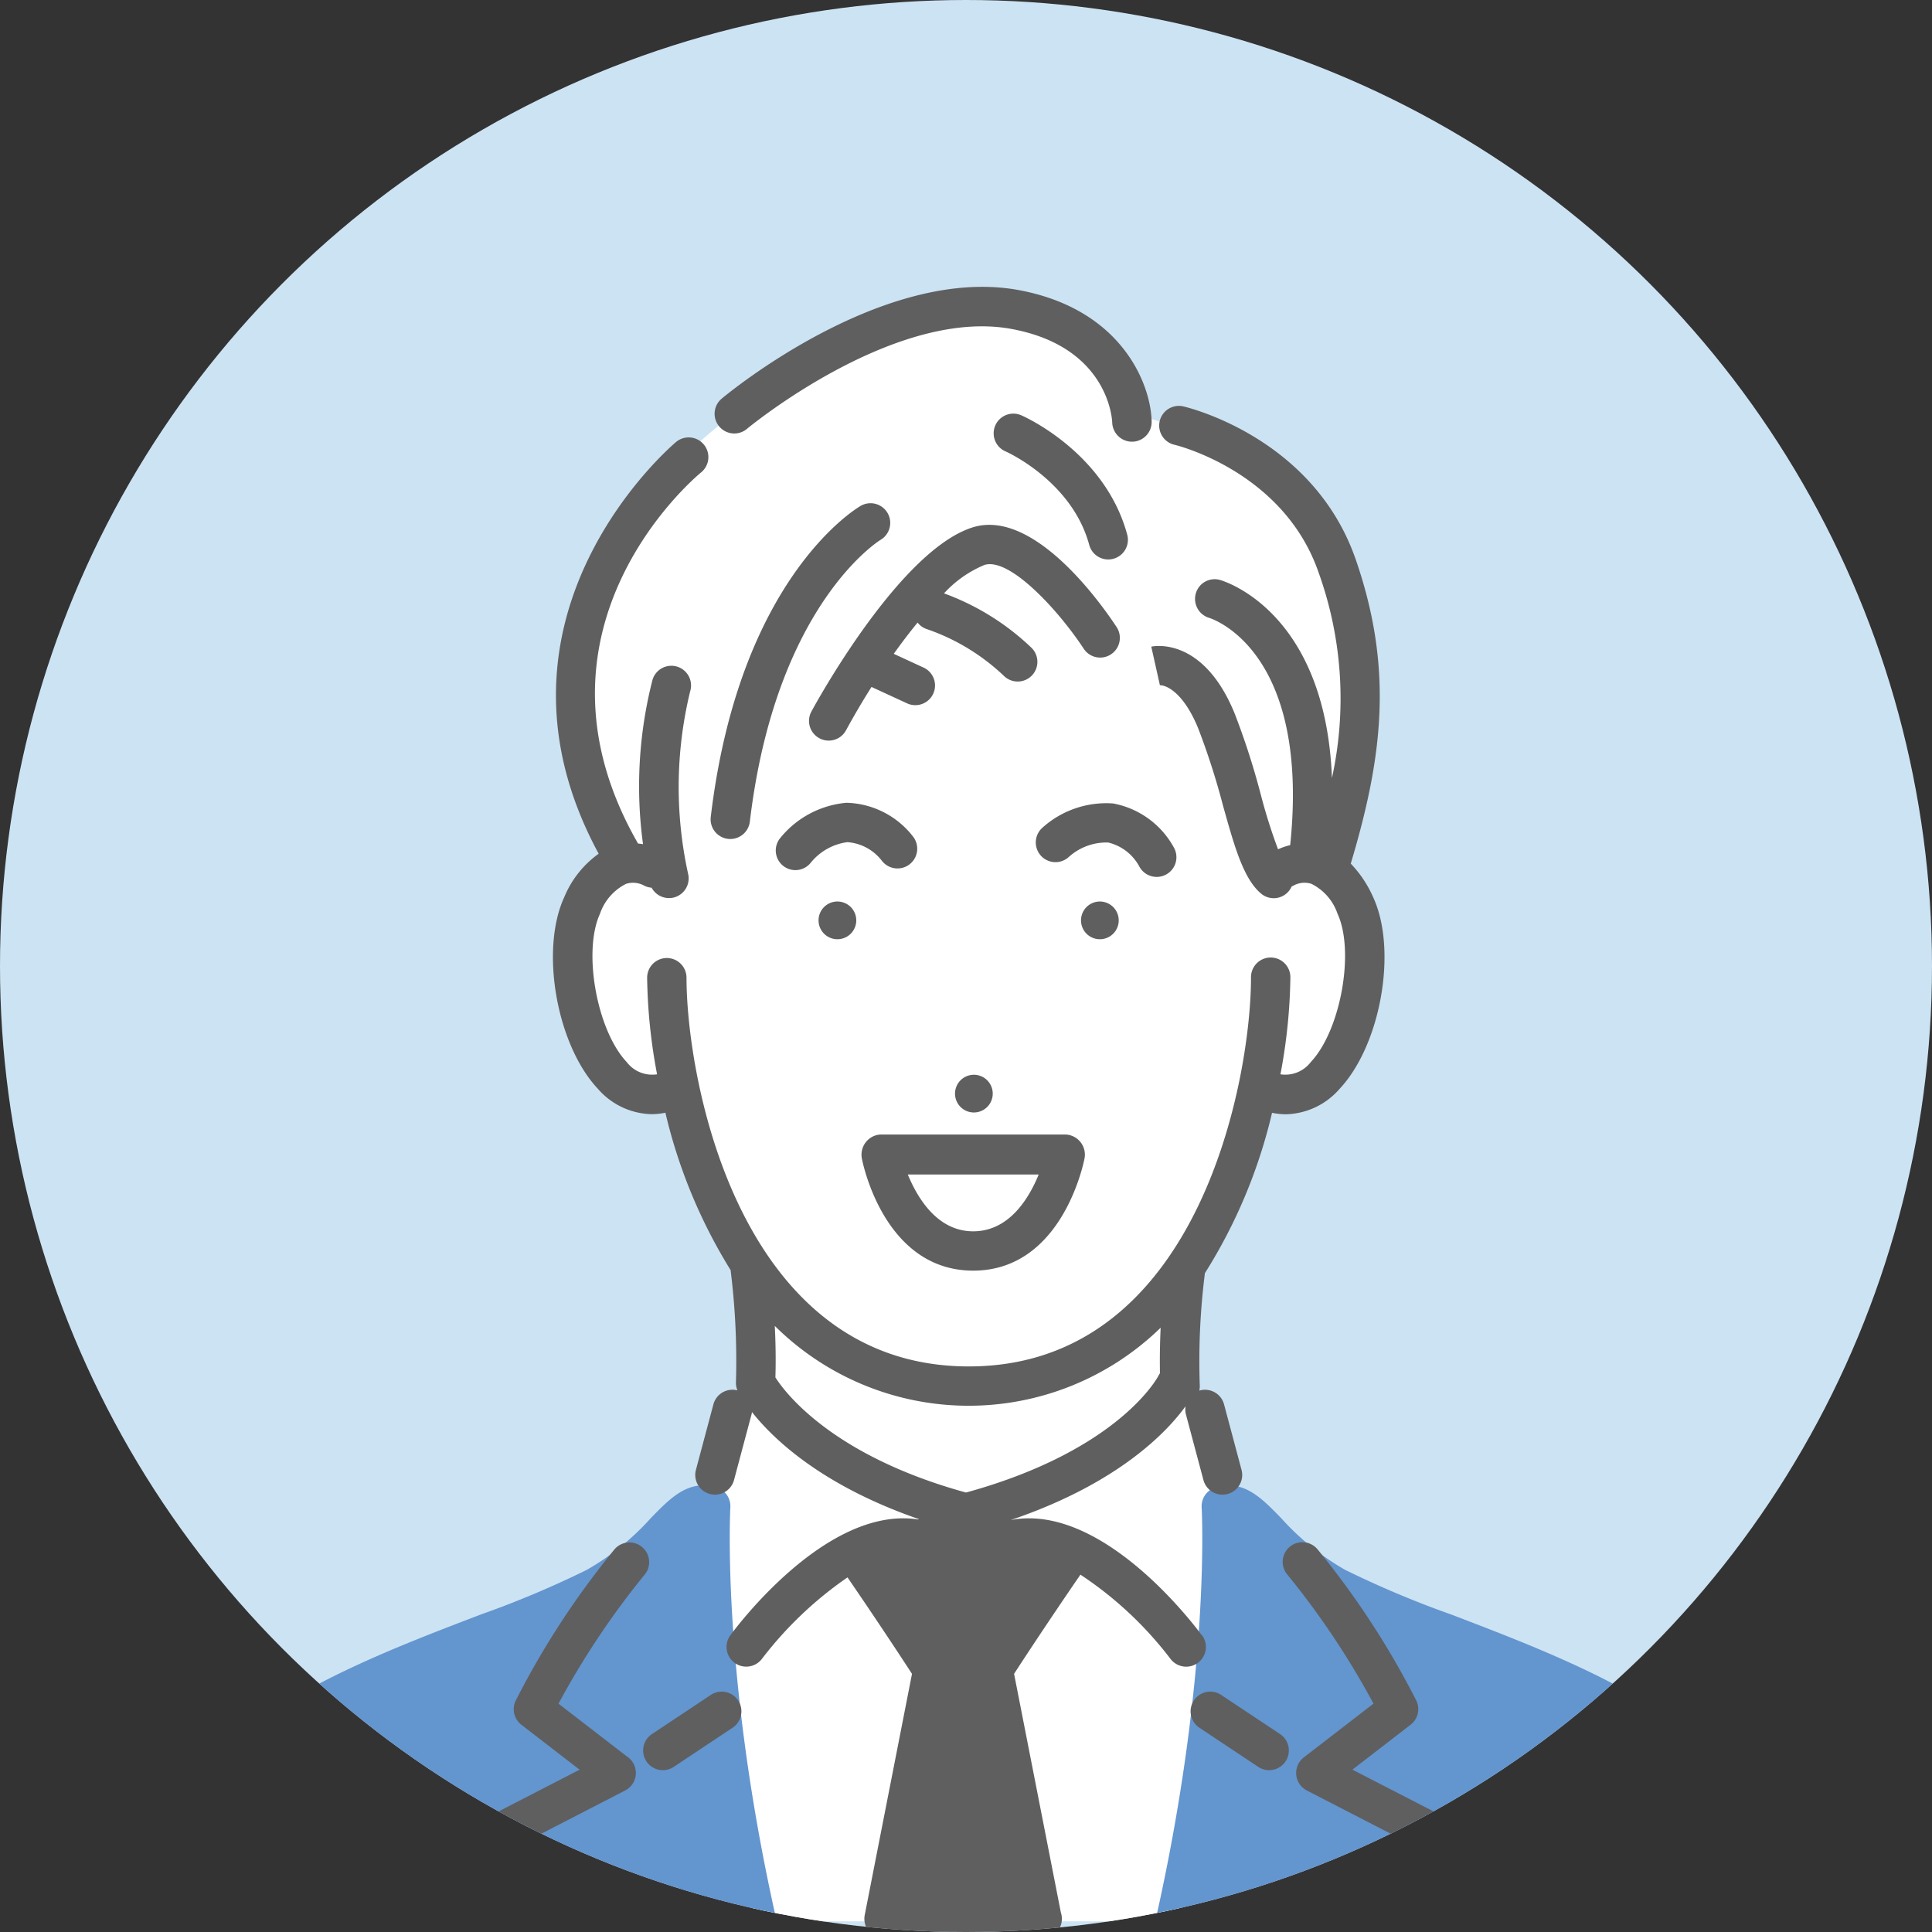
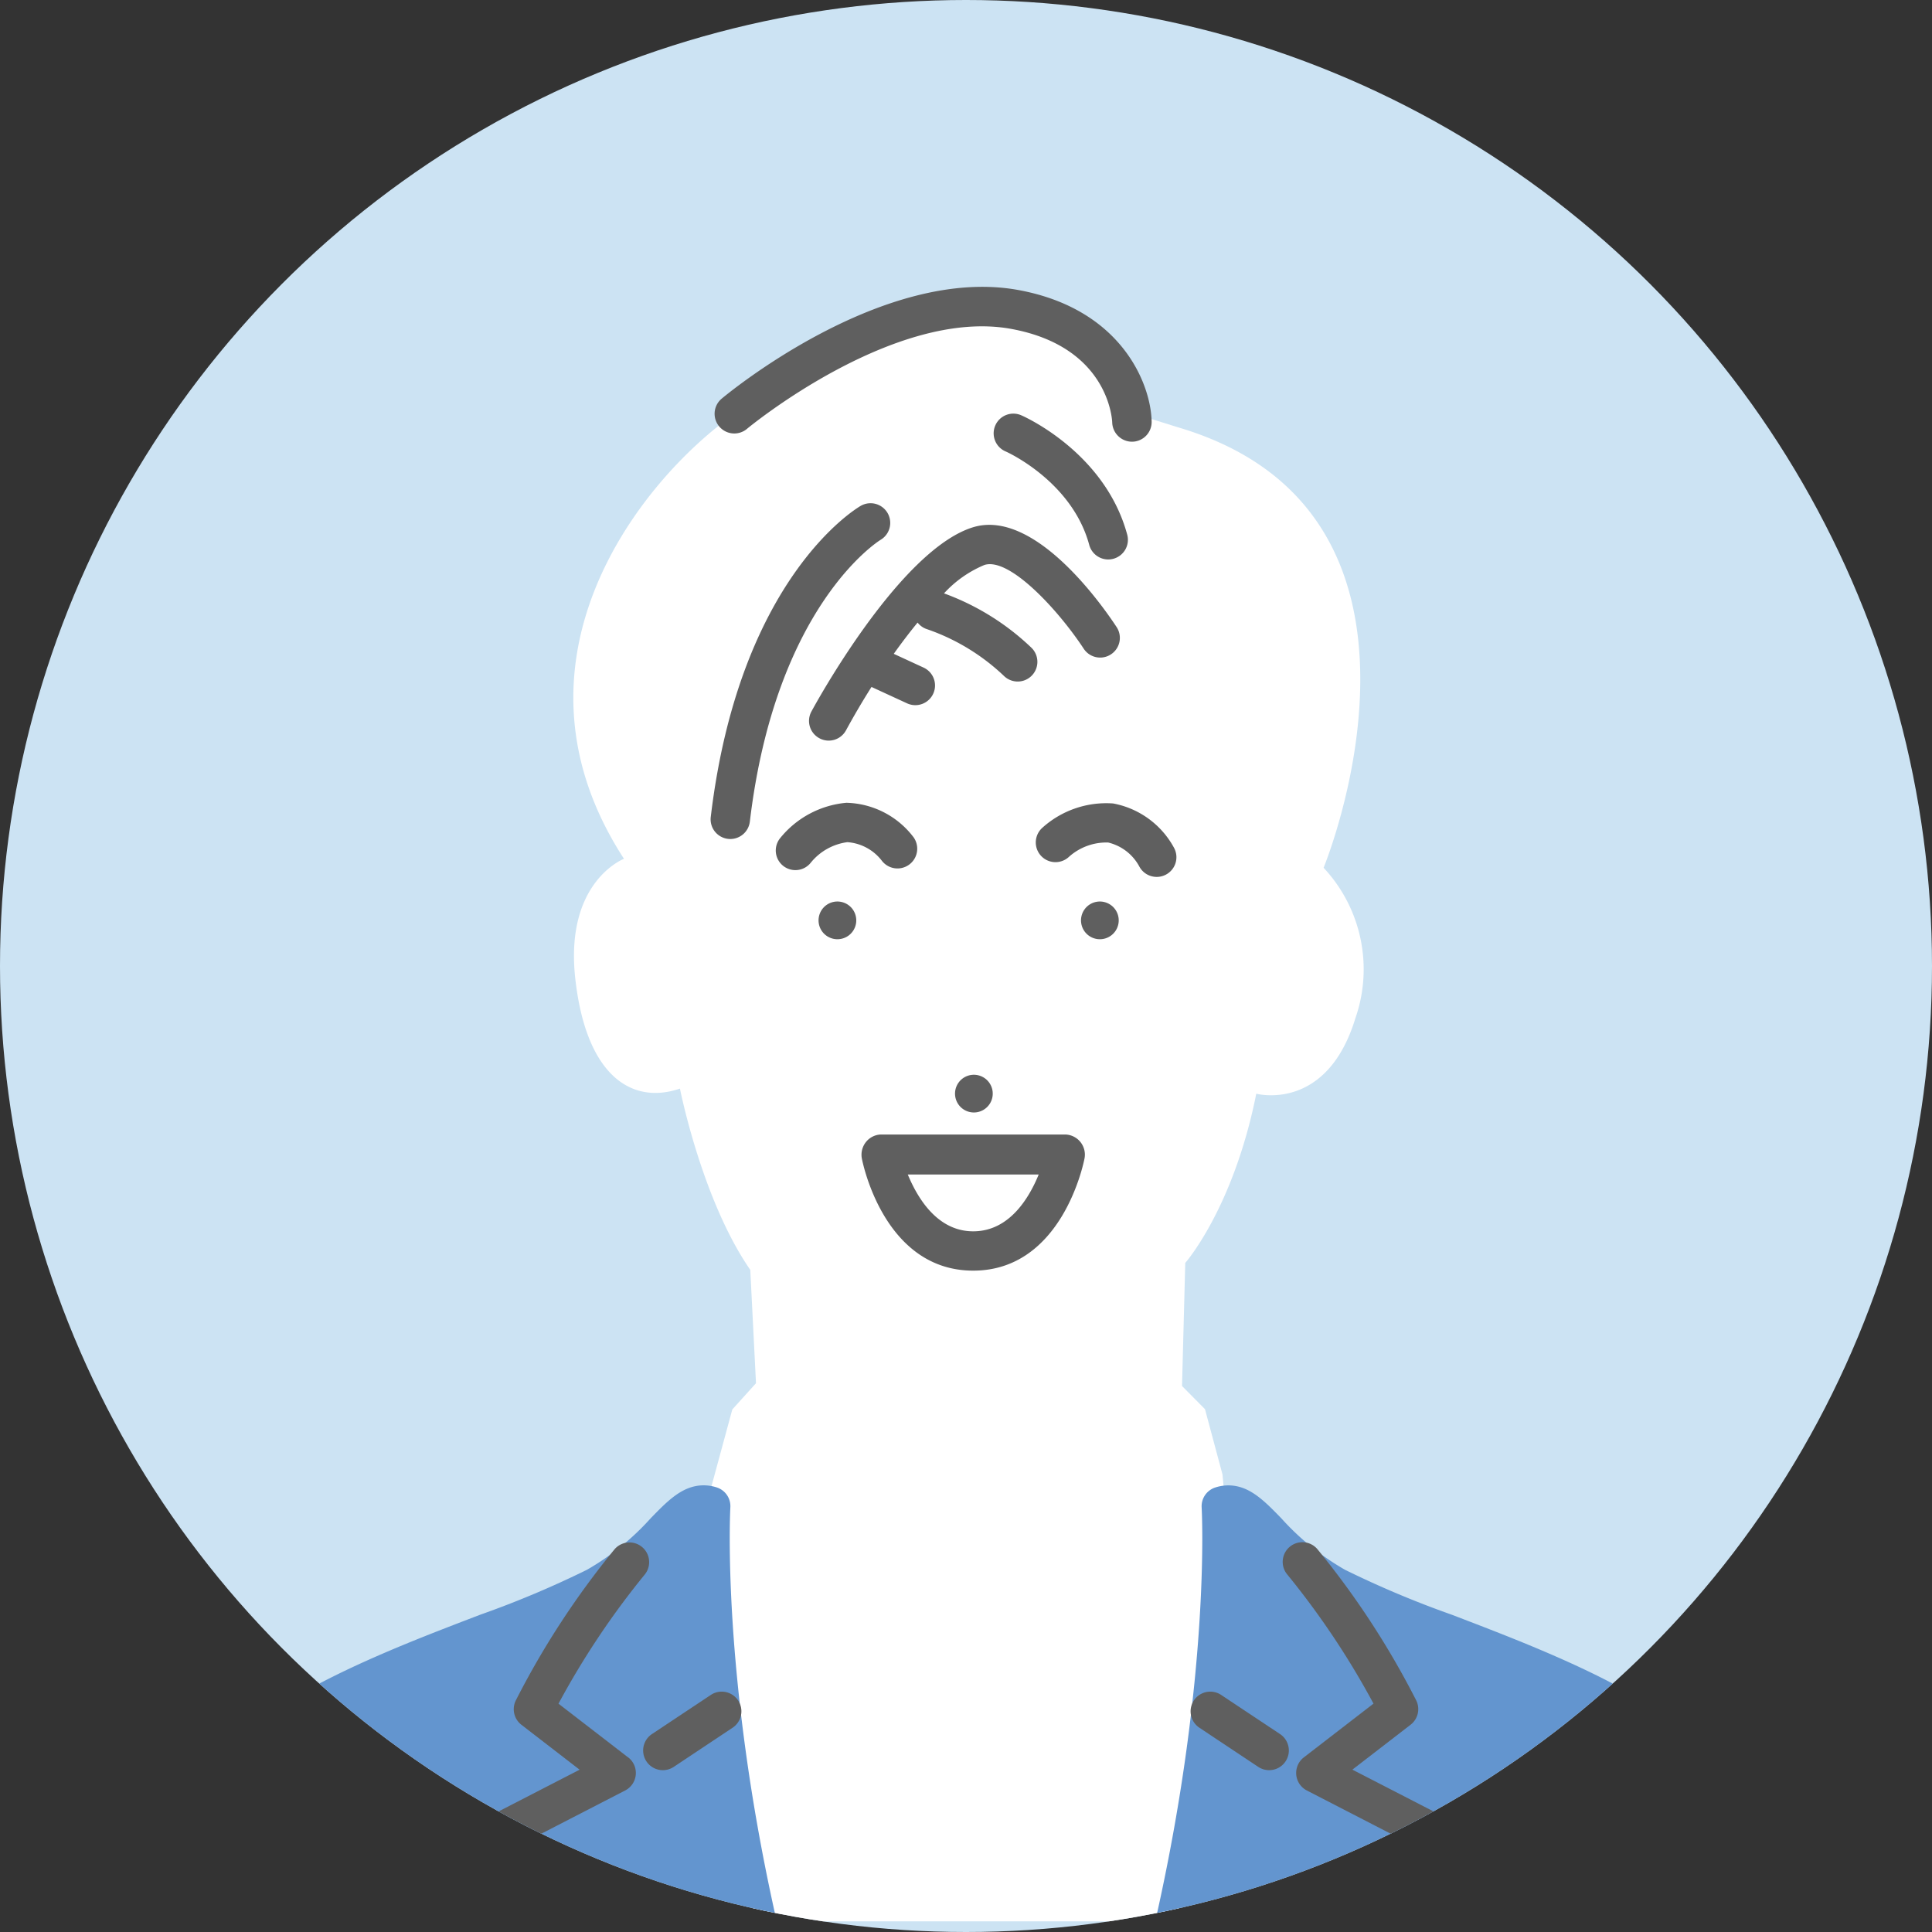
<svg xmlns="http://www.w3.org/2000/svg" id="crosstalk_01_avator04" width="150" height="150" viewBox="0 0 150 150">
  <rect x="0" y="0" width="150" height="150" fill="#333333" stroke="none" />
  <defs>
    <clipPath id="clip-path">
      <circle id="楕円形_32" data-name="楕円形 32" cx="75" cy="75" r="75" fill="none" />
    </clipPath>
  </defs>
  <circle id="楕円形_31" data-name="楕円形 31" cx="75" cy="75" r="75" fill="#cce3f3" />
  <g id="グループ_955" data-name="グループ 955">
    <g id="グループ_954" data-name="グループ 954" clip-path="url(#clip-path)">
      <g id="グループ_953" data-name="グループ 953" transform="translate(14.924 22.274)">
        <path id="パス_6392" data-name="パス 6392" d="M130.523,2616.355l-3.657-1.138a11.289,11.289,0,0,0-9.078-7.993c-7.507-1.317-14.367,2.824-21.788,8.08s-18.459,19.29-8.557,34.533c0,0-4.624,1.757-3.78,9.314s4.4,9.8,8.125,8.526c0,0,1.7,8.641,5.461,14.075l.443,8.8-1.839,2.037-2.378,8.763s-1.347,12.057,4.217,30.977h32.568s5.26-18.511,3.649-34.7l-1.357-5.062-1.783-1.8.251-9.555s3.737-4.234,5.514-13.139c0,0,5.459,1.478,7.693-5.854a11.541,11.541,0,0,0-2.466-11.687S153.1,2623.072,130.523,2616.355Z" transform="translate(-53.921 -2605.433)" fill="#fff" />
        <g id="グループ_951" data-name="グループ 951" transform="translate(0 93.052)">
          <path id="パス_6393" data-name="パス 6393" d="M99.838,2687.4a1.529,1.529,0,0,0-1.056-1.547,3.3,3.3,0,0,0-1.016-.163c-1.631,0-2.785,1.189-4.122,2.565a20.021,20.021,0,0,1-4.936,3.989,75.923,75.923,0,0,1-8.25,3.476c-5.2,1.987-11.087,4.24-15.819,7.251-8.319,5.293-6.423,16.183-6.338,16.644a1.539,1.539,0,0,0,1.5,1.265h42.023a1.548,1.548,0,0,0,1.491-1.885C99.132,2700.208,99.831,2687.529,99.838,2687.4Z" transform="translate(-58.057 -2685.695)" fill="#6395cf" />
          <path id="パス_6394" data-name="パス 6394" d="M161.166,2702.969c-4.732-3.01-10.623-5.261-15.819-7.248a76.093,76.093,0,0,1-8.251-3.475,19.989,19.989,0,0,1-4.935-3.987c-1.337-1.376-2.491-2.565-4.123-2.565a3.3,3.3,0,0,0-1.015.164,1.53,1.53,0,0,0-1.056,1.549c.007.125.714,12.767-3.482,31.6a1.548,1.548,0,0,0,1.493,1.88H166a1.54,1.54,0,0,0,1.5-1.265C167.588,2719.159,169.484,2708.262,161.166,2702.969Z" transform="translate(-47.595 -2685.695)" fill="#6395cf" />
        </g>
        <g id="グループ_952" data-name="グループ 952" transform="translate(21.423)">
-           <path id="パス_6395" data-name="パス 6395" d="M126.751,2678.918a1.463,1.463,0,0,1,.119-.2c-.023-1.257,0-2.458.053-3.534a21.371,21.371,0,0,1-29.957-.143c.06,1.238.091,2.617.046,4,.708,1.116,4.351,6.062,14.8,8.939C123.743,2684.7,126.721,2678.976,126.751,2678.918Z" transform="translate(-73.158 -2594.373)" fill="none" />
          <path id="パス_6396" data-name="パス 6396" d="M110.927,2669.341c2.843,0,4.363-2.651,5.085-4.409H105.849C106.578,2666.689,108.1,2669.341,110.927,2669.341Z" transform="translate(-71.715 -2596.016)" fill="none" />
          <path id="パス_6397" data-name="パス 6397" d="M119.108,2649.608a1.464,1.464,0,1,0-1.673-1.219A1.464,1.464,0,0,0,119.108,2649.608Z" transform="translate(-69.835 -2598.978)" fill="#5f5f5f" />
          <path id="パス_6398" data-name="パス 6398" d="M110.241,2658.287a1.464,1.464,0,1,0,1.672,1.218A1.465,1.465,0,0,0,110.241,2658.287Z" transform="translate(-71.202 -2597.099)" fill="#5f5f5f" />
          <path id="パス_6399" data-name="パス 6399" d="M99.906,2647.934a1.464,1.464,0,1,0,1.672-1.219A1.463,1.463,0,0,0,99.906,2647.934Z" transform="translate(-72.683 -2598.978)" fill="#5f5f5f" />
          <path id="パス_6400" data-name="パス 6400" d="M122.422,2645.027a1.529,1.529,0,0,0,1.362.832,1.511,1.511,0,0,0,.7-.169,1.528,1.528,0,0,0,.663-2.058,6.785,6.785,0,0,0-4.748-3.476,7.414,7.414,0,0,0-5.522,1.915,1.529,1.529,0,0,0,2.1,2.225,4.36,4.36,0,0,1,3.041-1.107A3.725,3.725,0,0,1,122.422,2645.027Z" transform="translate(-70.326 -2600.05)" fill="#5f5f5f" />
          <path id="パス_9473" data-name="パス 9473" d="M8.012,4.89a1.532,1.532,0,0,0,2.725-1.4A6.74,6.74,0,0,0,6,.025,7.46,7.46,0,0,0,.467,1.956,1.524,1.524,0,0,0,2.559,4.173,4.393,4.393,0,0,1,5.6,3.057,3.705,3.705,0,0,1,8.012,4.89Z" transform="translate(23.434 40.968) rotate(-9)" fill="#5f5f5f" />
          <path id="パス_6401" data-name="パス 6401" d="M119,2624.306a1.529,1.529,0,0,0,1.474,1.129,1.548,1.548,0,0,0,.4-.054,1.525,1.525,0,0,0,1.075-1.873c-1.718-6.35-7.934-9.139-8.2-9.255a1.529,1.529,0,1,0-1.228,2.8C112.578,2617.075,117.662,2619.353,119,2624.306Z" transform="translate(-70.779 -2604.272)" fill="#5f5f5f" />
          <path id="パス_6402" data-name="パス 6402" d="M94.026,2646.157a1.51,1.51,0,0,0,.184.011,1.53,1.53,0,0,0,1.516-1.349c2-16.813,10.026-21.8,10.153-21.88a1.528,1.528,0,0,0-1.532-2.644c-.386.221-9.452,5.639-11.656,24.164A1.527,1.527,0,0,0,94.026,2646.157Z" transform="translate(-73.855 -2603.302)" fill="#5f5f5f" />
          <path id="パス_6403" data-name="パス 6403" d="M95.451,2616.678c.113-.1,11.437-9.442,20.534-7.765,7.517,1.384,7.821,6.994,7.832,7.256a1.541,1.541,0,0,0,1.528,1.5h.033a1.53,1.53,0,0,0,1.5-1.574c-.059-2.876-2.3-8.718-10.333-10.2-10.514-1.935-22.542,8.008-23.049,8.432a1.529,1.529,0,0,0,1.96,2.348Z" transform="translate(-73.812 -2605.649)" fill="#5f5f5f" />
          <path id="パス_6404" data-name="パス 6404" d="M106.866,2635.4a1.528,1.528,0,1,0,1.281-2.776l-2.316-1.069c.608-.852,1.23-1.671,1.851-2.427a1.508,1.508,0,0,0,.754.521,16.423,16.423,0,0,1,5.944,3.616,1.528,1.528,0,0,0,2.148-2.175,19.426,19.426,0,0,0-6.795-4.229,8.871,8.871,0,0,1,3.139-2.206c1.958-.613,5.761,3.532,7.722,6.525a1.529,1.529,0,0,0,2.559-1.673c-1.022-1.563-6.365-9.285-11.195-7.77-5.71,1.792-12.247,13.79-12.522,14.3a1.527,1.527,0,0,0,.618,2.07,1.506,1.506,0,0,0,.725.186,1.529,1.529,0,0,0,1.345-.8c.6-1.1,1.266-2.243,1.979-3.366Z" transform="translate(-72.787 -2603.066)" fill="#5f5f5f" />
          <path id="パス_6405" data-name="パス 6405" d="M88.911,2706.2l-5.41-4.174a63.13,63.13,0,0,1,6.684-10.011,1.529,1.529,0,0,0-2.325-1.986,65.1,65.1,0,0,0-7.669,11.735,1.529,1.529,0,0,0,.43,1.9l4.519,3.488-7.825,4.03a1.529,1.529,0,0,0-.623,2.124l3.54,6.115a1.528,1.528,0,0,0,1.324.763,1.512,1.512,0,0,0,.765-.207,1.528,1.528,0,0,0,.557-2.088l-2.735-4.724,8.534-4.4a1.529,1.529,0,0,0,.235-2.57Z" transform="translate(-76.486 -2592.027)" fill="#5f5f5f" />
          <path id="パス_6406" data-name="パス 6406" d="M93.427,2699.726l-4.571,3.038a1.529,1.529,0,0,0,1.694,2.547l4.571-3.041a1.528,1.528,0,1,0-1.694-2.544Z" transform="translate(-74.587 -2590.405)" fill="#5f5f5f" />
-           <path id="パス_6407" data-name="パス 6407" d="M132.535,2709.056c-.346-.476-7.619-10.331-14.828-8.959l-.01,0c8.473-2.872,12.225-6.966,13.571-8.836a1.515,1.515,0,0,0,.029.644l1.357,5.087a1.528,1.528,0,0,0,1.476,1.136,1.488,1.488,0,0,0,.4-.052,1.528,1.528,0,0,0,1.083-1.87l-1.357-5.087a1.532,1.532,0,0,0-1.872-1.084c-.019,0-.035.012-.052.018a1.621,1.621,0,0,0,.038-.4,54.425,54.425,0,0,1,.389-8.646c0-.025,0-.048.006-.071a40.724,40.724,0,0,0,5.216-12.455,5.293,5.293,0,0,0,1.075.113,5.681,5.681,0,0,0,4.163-1.965c3.208-3.411,4.506-10.778,2.618-14.875a9,9,0,0,0-1.744-2.619c2.45-8.191,3.346-15.043.393-23.594-3.264-9.455-12.959-11.8-13.37-11.9a1.529,1.529,0,1,0-.689,2.979c.084.019,8.451,2.04,11.169,9.914a28.878,28.878,0,0,1,1.036,15.954c-.5-12.889-8.315-15.27-8.693-15.377a1.516,1.516,0,0,0-1.874,1.04,1.536,1.536,0,0,0,1.025,1.9c.324.1,7.857,2.6,6.3,17.648a4.936,4.936,0,0,0-.942.323,41.782,41.782,0,0,1-1.333-4.221,58.4,58.4,0,0,0-2.035-6.319c-2.456-6.015-6.309-5.229-6.475-5.192l.668,2.982a.338.338,0,0,1-.076.014c.559-.057,1.916.566,3.053,3.352a56.121,56.121,0,0,1,1.922,5.986c.887,3.173,1.588,5.681,2.95,6.831a1.523,1.523,0,0,0,2.383-.547,1.452,1.452,0,0,0,.2-.1,1.784,1.784,0,0,1,1.331-.106,4.054,4.054,0,0,1,2.031,2.327c1.345,2.917.242,9.044-2.068,11.5a2.492,2.492,0,0,1-2.366.963,42.927,42.927,0,0,0,.771-7.5,1.529,1.529,0,1,0-3.057,0c0,7.829-4.026,30.18-21.913,30.18s-21.914-22.35-21.914-30.18a1.528,1.528,0,1,0-3.056,0,42.807,42.807,0,0,0,.771,7.5,2.489,2.489,0,0,1-2.366-.961c-2.31-2.457-3.413-8.583-2.068-11.5a4.058,4.058,0,0,1,2.03-2.327,1.8,1.8,0,0,1,1.33.1,1.512,1.512,0,0,0,.651.2,1.532,1.532,0,0,0,1.346.806,1.555,1.555,0,0,0,.332-.035,1.528,1.528,0,0,0,1.16-1.824,31.4,31.4,0,0,1,.158-14.21,1.528,1.528,0,0,0-2.927-.879,33.3,33.3,0,0,0-.737,12.763c-.123-.02-.251-.037-.385-.048-9.547-16.613,4.3-28.328,4.9-28.822a1.529,1.529,0,0,0-1.94-2.364c-.165.136-16.041,13.472-6.018,31.975a7.805,7.805,0,0,0-2.676,3.381c-1.887,4.1-.589,11.465,2.619,14.875a5.681,5.681,0,0,0,4.163,1.965,5.281,5.281,0,0,0,1.074-.113,40.978,40.978,0,0,0,5.073,12.235,1.609,1.609,0,0,0,.012.167,56.5,56.5,0,0,1,.393,8.527,1.452,1.452,0,0,0,.116.629,1.53,1.53,0,0,0-1.867,1.085l-1.357,5.087a1.528,1.528,0,0,0,1.083,1.87,1.488,1.488,0,0,0,.4.052,1.528,1.528,0,0,0,1.476-1.136l1.357-5.087a1.532,1.532,0,0,0,.036-.189c1.622,2.056,5.374,5.694,12.975,8.318l-.094.019c-7.119-1.086-14.221,8.535-14.562,9a1.528,1.528,0,0,0,2.473,1.8,29.21,29.21,0,0,1,6.625-6.3c1.039,1.517,3.043,4.464,5.007,7.491l-3.669,18.721a1.544,1.544,0,0,0,1.5,1.84h12.276a1.538,1.538,0,0,0,1.529-1.541,1.575,1.575,0,0,0-.078-.494l-3.632-18.53c2.059-3.172,4.161-6.258,5.151-7.7a28.611,28.611,0,0,1,6.975,6.516,1.528,1.528,0,0,0,2.473-1.8Zm-33.113-20.03c.044-1.383.014-2.763-.047-4a21.371,21.371,0,0,0,29.957.141c-.05,1.077-.077,2.278-.053,3.534a1.59,1.59,0,0,0-.119.2c-.03.058-3.009,5.782-14.94,9.062C103.773,2695.087,100.13,2690.141,99.422,2689.025Z" transform="translate(-75.567 -2604.357)" fill="#5f5f5f" />
          <path id="パス_6408" data-name="パス 6408" d="M144.891,2712.108a1.526,1.526,0,0,0-.767-.93l-7.826-4.03,4.52-3.488a1.529,1.529,0,0,0,.43-1.9,65.066,65.066,0,0,0-7.67-11.735,1.528,1.528,0,0,0-2.324,1.986,63.173,63.173,0,0,1,6.683,10.011l-5.409,4.174a1.529,1.529,0,0,0,.234,2.57l8.535,4.4-2.735,4.724a1.528,1.528,0,0,0,.557,2.088,1.524,1.524,0,0,0,2.088-.556l3.541-6.115A1.517,1.517,0,0,0,144.891,2712.108Z" transform="translate(-67.646 -2592.027)" fill="#5f5f5f" />
          <path id="パス_6409" data-name="パス 6409" d="M131.682,2702.764l-4.57-3.038a1.528,1.528,0,1,0-1.694,2.544l4.571,3.041a1.529,1.529,0,0,0,1.693-2.547Z" transform="translate(-68.646 -2590.405)" fill="#5f5f5f" />
          <path id="パス_6410" data-name="パス 6410" d="M111.429,2672.828c6.9,0,8.577-8.364,8.644-8.718a1.565,1.565,0,0,0-1.5-1.852H104.286a1.553,1.553,0,0,0-1.179.578,1.581,1.581,0,0,0-.323,1.285C102.852,2664.477,104.528,2672.828,111.429,2672.828Zm5.085-7.462c-.722,1.758-2.241,4.409-5.085,4.409-2.824,0-4.349-2.651-5.078-4.409Z" transform="translate(-72.217 -2596.45)" fill="#5f5f5f" />
        </g>
      </g>
    </g>
  </g>
</svg>